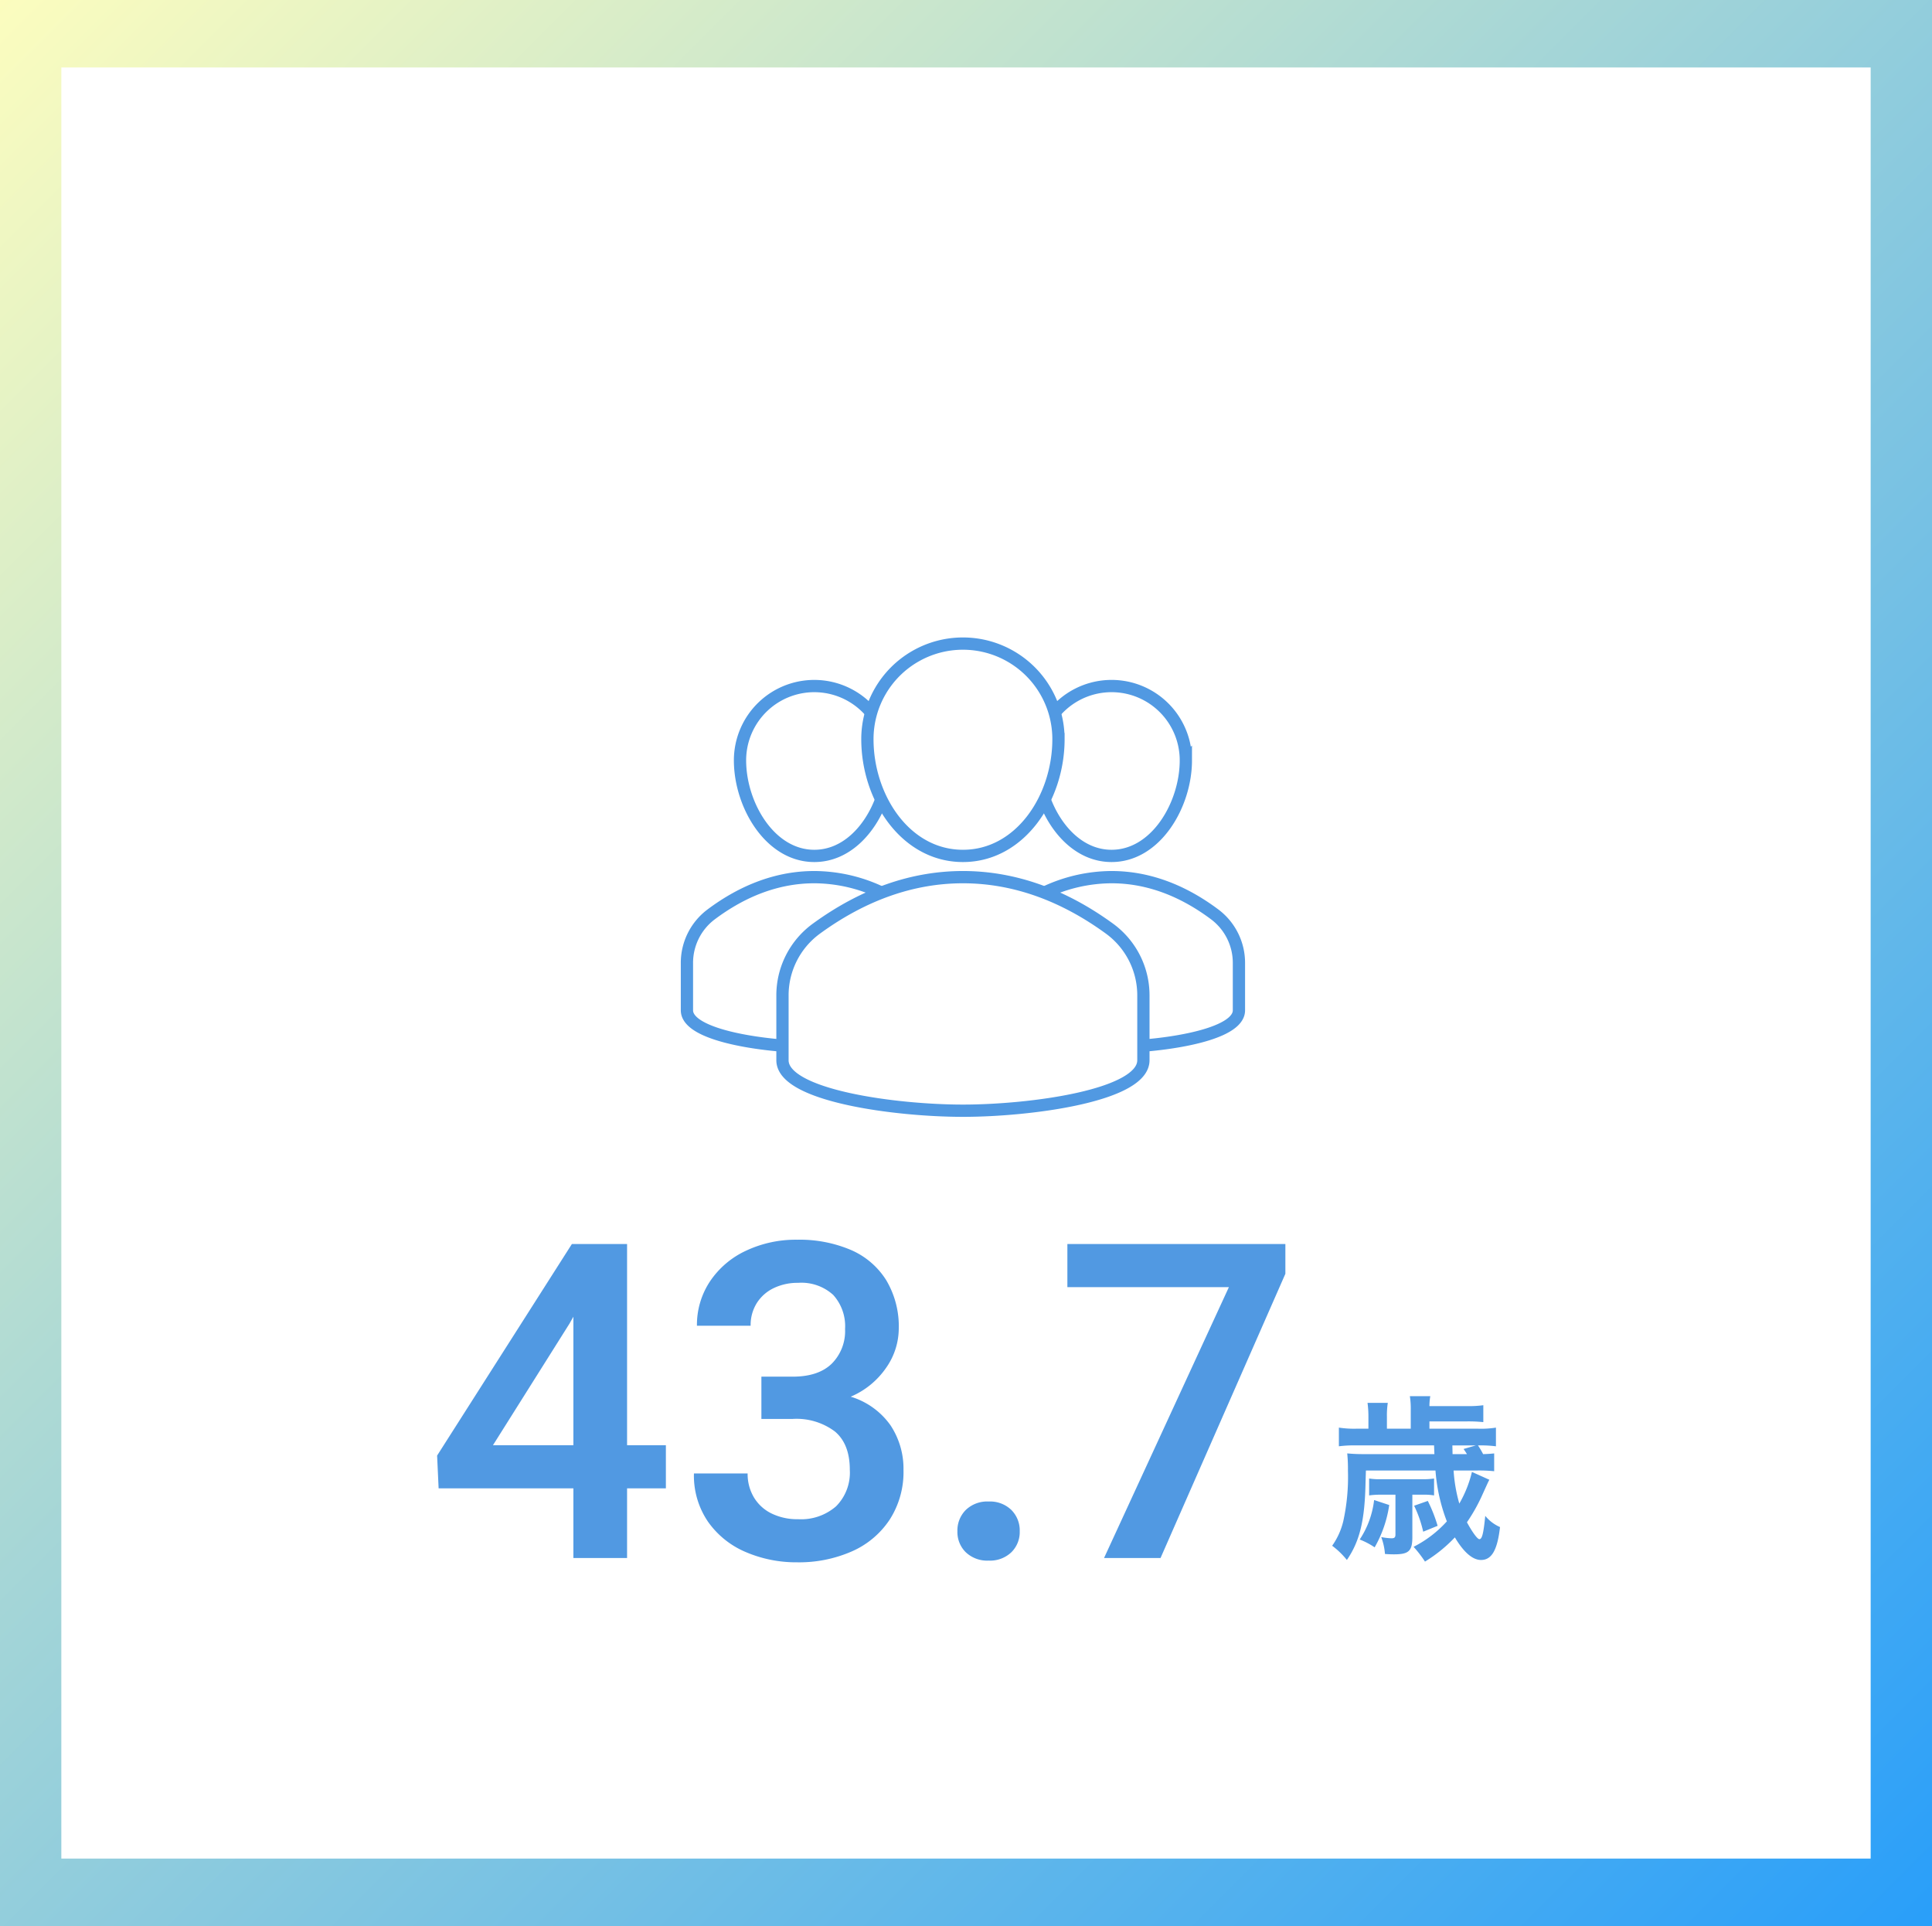
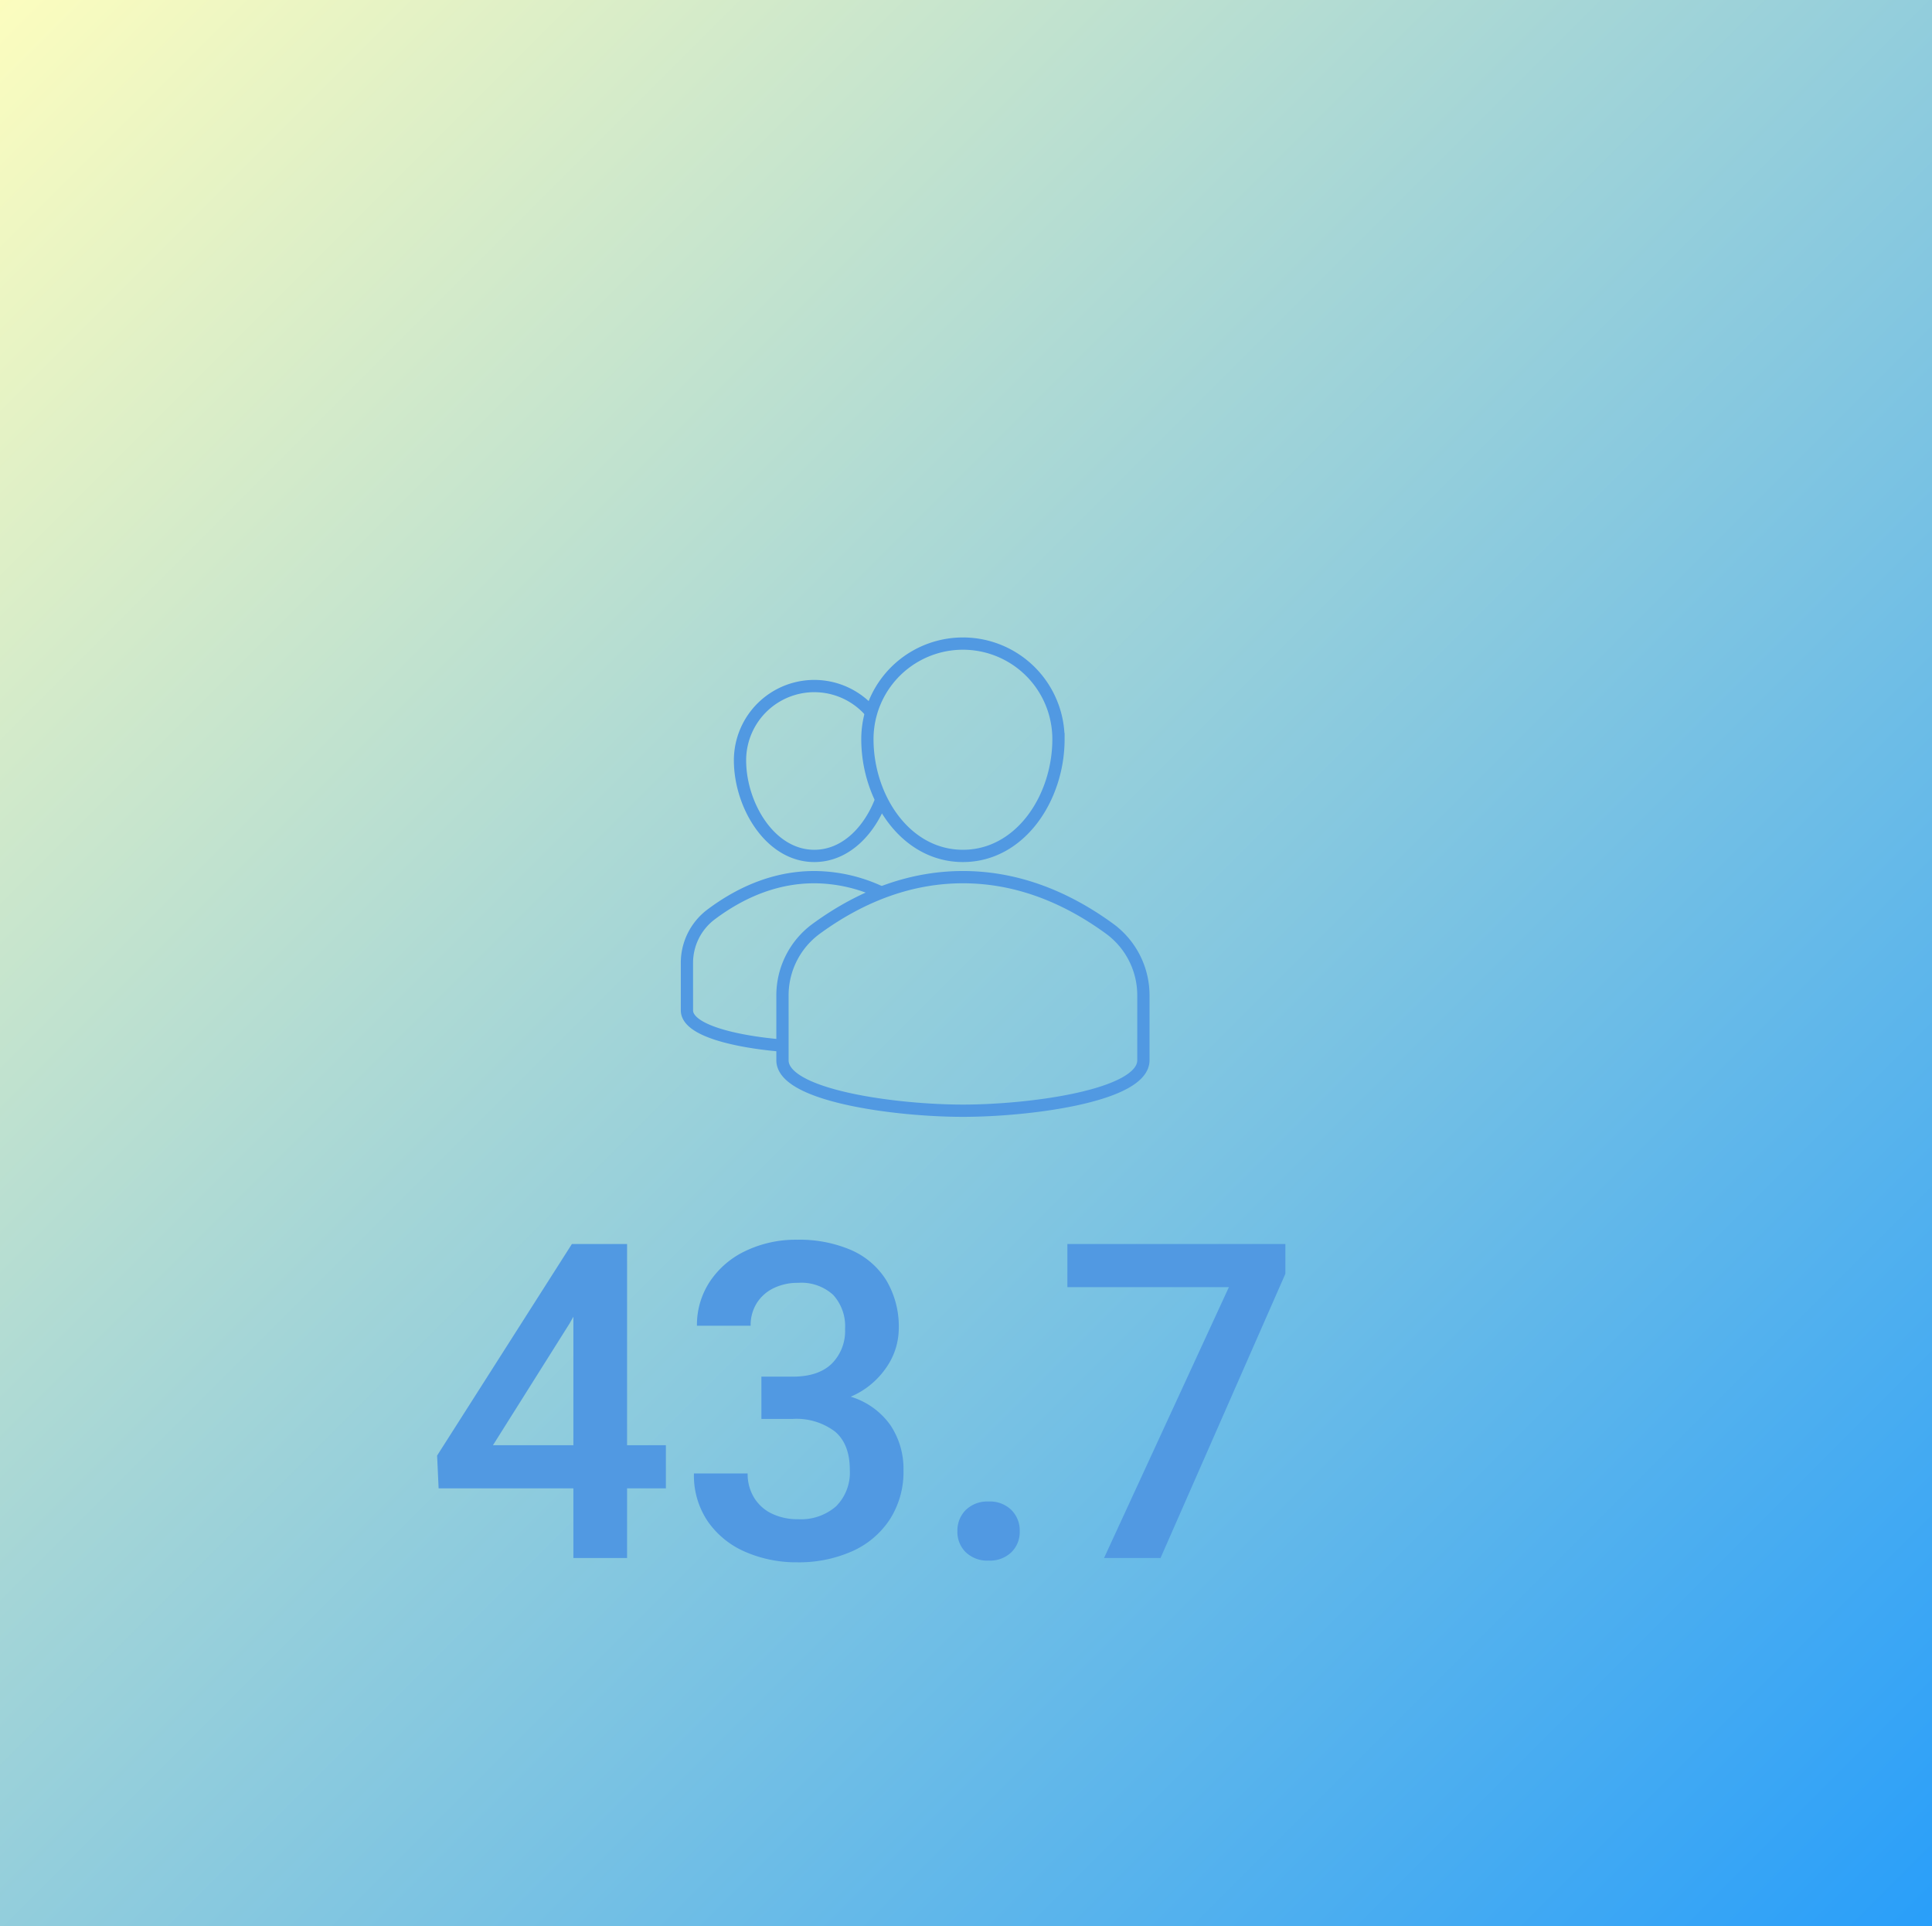
<svg xmlns="http://www.w3.org/2000/svg" width="315" height="314">
  <rect width="100%" height="100%" fill="#333333" stroke="none" />
  <defs>
    <linearGradient id="a" x2="1" y2="1" gradientUnits="objectBoundingBox">
      <stop offset="0" stop-color="#fdfdbe" />
      <stop offset="1" stop-color="#289efa" />
    </linearGradient>
  </defs>
  <g data-name="Group 974">
    <path data-name="Rectangle 880" fill="url(#a)" d="M0 0h315v314H0z" />
-     <path data-name="Rectangle 881" fill="#fff" d="M10 11h295v292H10z" />
    <path data-name="Path 4275" d="M108.568 242.645h-6.328V254h-8.754v-11.355H71.514l-.246-5.344 21.972-34.488h9v32.8h6.328zm-15.082-7.031V214.66l-.633 1.125-12.48 19.828zM138.7 227.7a12.29 12.29 0 0 1 6.5 4.676 12.814 12.814 0 0 1 2.109 7.277 14.345 14.345 0 0 1-2.25 8.086 14.234 14.234 0 0 1-6.186 5.189 21.411 21.411 0 0 1-8.894 1.772 20.842 20.842 0 0 1-8.385-1.67 14.322 14.322 0 0 1-6.152-4.939 13.325 13.325 0 0 1-2.3-7.875h8.754a7.422 7.422 0 0 0 1.016 3.884 6.835 6.835 0 0 0 2.883 2.64 9.55 9.55 0 0 0 4.324.932 8.675 8.675 0 0 0 6.205-2.109 7.78 7.78 0 0 0 2.232-5.941q0-4.219-2.443-6.258a10.432 10.432 0 0 0-6.873-2.039h-5.1v-6.891h5.1q4.184 0 6.363-2.109a7.512 7.512 0 0 0 2.18-5.66 7.592 7.592 0 0 0-1.933-5.556 7.69 7.69 0 0 0-5.73-1.969 8.911 8.911 0 0 0-3.974.86 6.657 6.657 0 0 0-2.76 2.443 6.751 6.751 0 0 0-1 3.691h-8.754a12.8 12.8 0 0 1 2.108-7.204 14.272 14.272 0 0 1 5.854-5.01 19.011 19.011 0 0 1 8.385-1.811 21.353 21.353 0 0 1 8.721 1.653 12.749 12.749 0 0 1 5.78 4.922 14.7 14.7 0 0 1 2.057 7.98 11.209 11.209 0 0 1-2.037 6.293 13.309 13.309 0 0 1-5.8 4.743zm22.5 17.089a4.988 4.988 0 0 1 3.689 1.371 4.716 4.716 0 0 1 1.371 3.48 4.614 4.614 0 0 1-1.371 3.428 5.025 5.025 0 0 1-3.689 1.354 5.073 5.073 0 0 1-3.729-1.354 4.614 4.614 0 0 1-1.371-3.427 4.716 4.716 0 0 1 1.371-3.48 5.035 5.035 0 0 1 3.729-1.372zM189.217 254h-9.211l20.355-44.156h-26.332v-7.031h35.543v4.852z" fill="#5199e2" />
-     <path data-name="Path 4276" d="M240.831 239.733a24.329 24.329 0 0 1 2.784.116v-2.9c-.609.058-.928.087-1.8.116a12.912 12.912 0 0 0-.841-1.421 19.2 19.2 0 0 1 2.929.145v-3.045a15.714 15.714 0 0 1-2.929.174h-7.915v-1.189h6.061a23.871 23.871 0 0 1 2.726.116v-2.755a17.658 17.658 0 0 1-2.726.145h-6.061a9.76 9.76 0 0 1 .141-1.624h-3.331a13.27 13.27 0 0 1 .145 2.262v3.045h-3.886V231a13.015 13.015 0 0 1 .145-2.291h-3.306a16.771 16.771 0 0 1 .145 2.262v1.943h-1.8a16.577 16.577 0 0 1-3.016-.174v3.045a19.911 19.911 0 0 1 2.929-.145h12.588l.058 1.421h-11.513a26.422 26.422 0 0 1-2.7-.116 26.125 26.125 0 0 1 .116 2.842 33.681 33.681 0 0 1-.754 8.178A11.537 11.537 0 0 1 217.2 252a13.065 13.065 0 0 1 2.4 2.32c2.117-3.1 2.929-6.467 3.045-12.731l.058-1.856h11.342a28.97 28.97 0 0 0 1.855 8.294 18.759 18.759 0 0 1-5.422 4.147 19.824 19.824 0 0 1 1.856 2.407 23.616 23.616 0 0 0 4.872-3.944c1.45 2.436 2.9 3.683 4.263 3.683 1.74 0 2.668-1.595 3.1-5.365a6.337 6.337 0 0 1-2.407-1.827c-.29 2.9-.522 3.8-.957 3.8-.319 0-1.131-1.1-2.03-2.755a28.177 28.177 0 0 0 2.349-4.118c1.131-2.494 1.131-2.494 1.305-2.813l-2.839-1.277a19.2 19.2 0 0 1-2.059 5.162 25.26 25.26 0 0 1-.931-5.394zm-4-2.668l-.031-1.421h3.828l-2 .58c.232.348.319.464.551.841zm-9.311 6.612v6.5c0 .464-.174.609-.638.609a10.093 10.093 0 0 1-1.682-.2 9.851 9.851 0 0 1 .609 2.755c.812.058 1.131.058 1.537.058 2.354-.007 2.929-.558 2.929-2.82v-6.9h1.8a9.235 9.235 0 0 1 1.74.116v-2.755a12 12 0 0 1-1.856.116h-6.817a10.964 10.964 0 0 1-1.914-.116v2.755a12.551 12.551 0 0 1 1.914-.116zm-3.48.87a14.678 14.678 0 0 1-2.349 6.438 12 12 0 0 1 2.436 1.276 19.533 19.533 0 0 0 2.378-6.9zm6.525.928a19.55 19.55 0 0 1 1.479 4.234l2.349-.957a24.185 24.185 0 0 0-1.6-4.06z" fill="#5199e2" />
    <g data-name="Group 687" fill="none" stroke="#5199e2" stroke-miterlimit="10" stroke-width="2">
      <path data-name="Path 4182" d="M172.577 120.5a15.577 15.577 0 1 0-31.154 0c0 9.6 6.231 19.038 15.577 19.038s15.577-9.443 15.577-19.038z" />
      <path data-name="Path 4183" d="M180.977 151.455C173.306 145.845 165.24 143 157 143s-16.306 2.845-23.973 8.455a13.45 13.45 0 0 0-5.45 10.826v10.57c0 5.777 18.434 8.226 29.423 8.226s29.423-2.449 29.423-8.226v-10.57a13.45 13.45 0 0 0-5.446-10.826z" />
      <path data-name="Path 4184" d="M142.045 116.175a12.111 12.111 0 0 0-21.391 7.786c0 7.2 4.846 15.577 12.115 15.577 5.146 0 9.067-4.2 10.925-9.211" />
-       <path data-name="Path 4185" d="M170.306 130.327c1.857 5.007 5.779 9.211 10.925 9.211 7.269 0 12.115-8.38 12.115-15.577a12.111 12.111 0 0 0-21.391-7.787" />
      <path data-name="Path 4186" d="M143.751 145.541A25.647 25.647 0 0 0 132.769 143c-5.817 0-11.51 2.068-16.922 6.149a9.878 9.878 0 0 0-3.847 7.874v7.688c0 3.352 8.287 5.159 15.577 5.755" />
-       <path data-name="Path 4187" d="M186.423 170.466c7.29-.6 15.577-2.4 15.577-5.755v-7.688a9.878 9.878 0 0 0-3.847-7.873c-5.413-4.082-11.105-6.15-16.922-6.15a25.647 25.647 0 0 0-10.982 2.541" />
    </g>
  </g>
</svg>